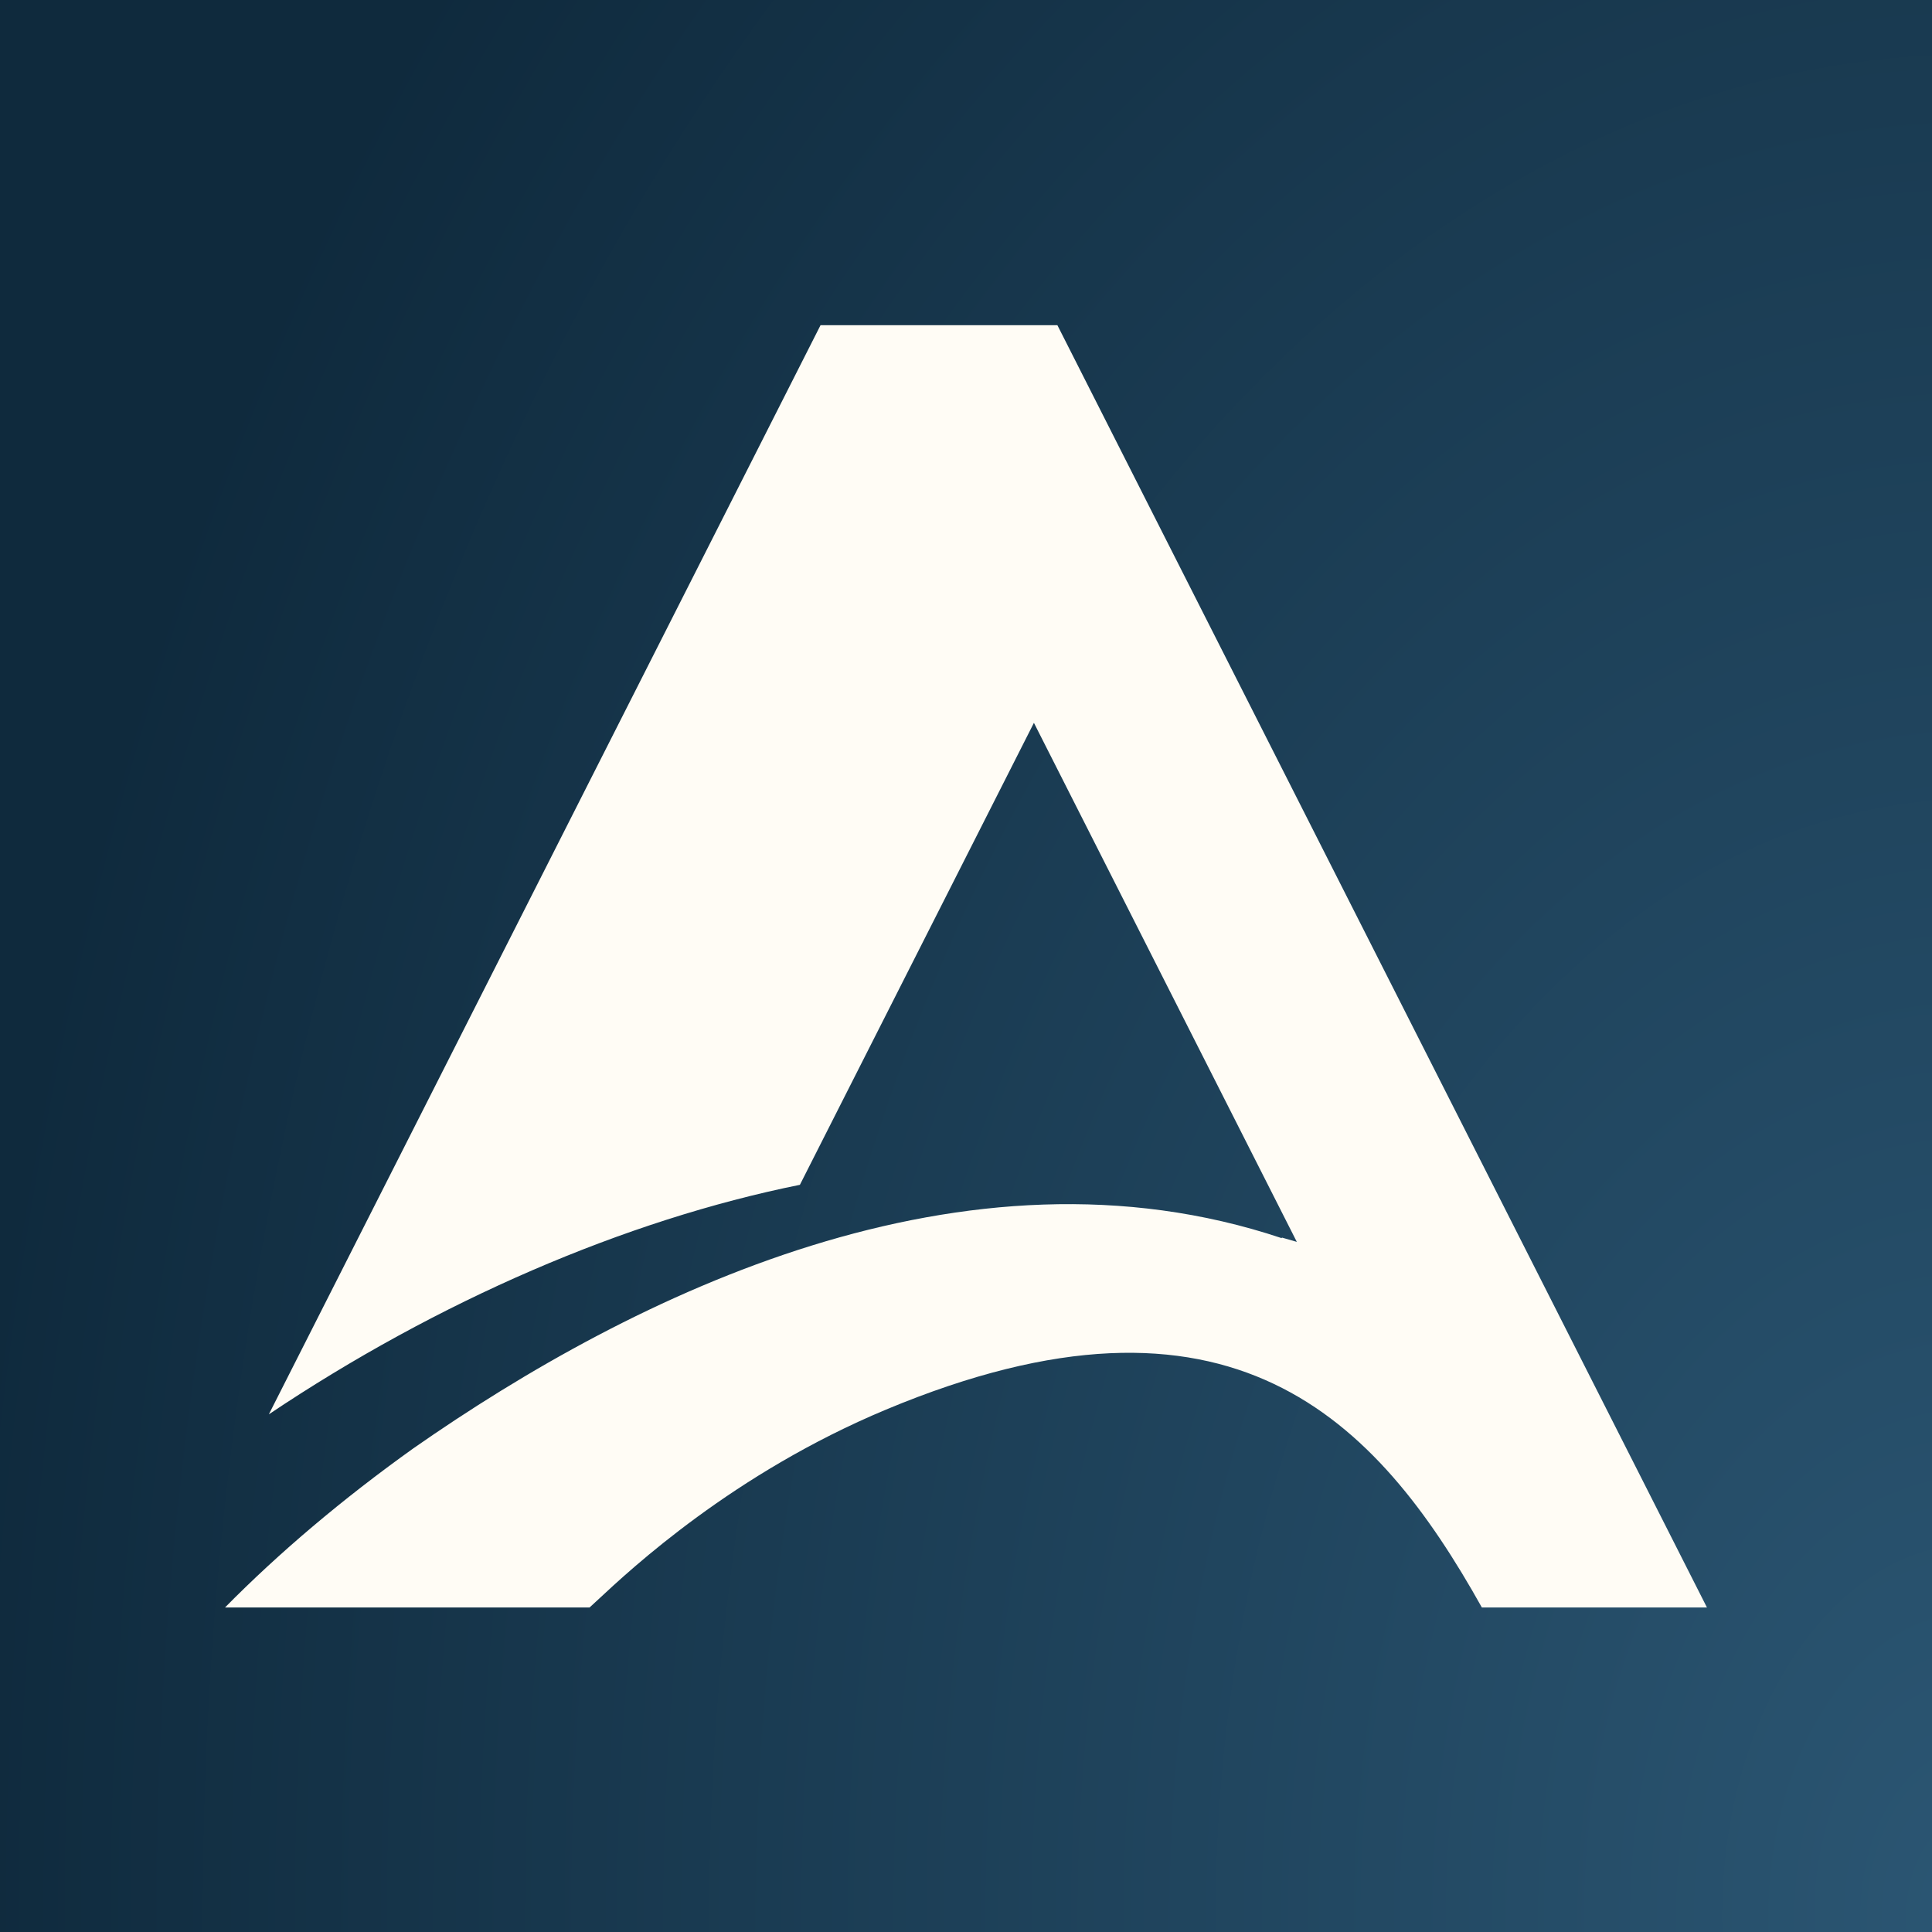
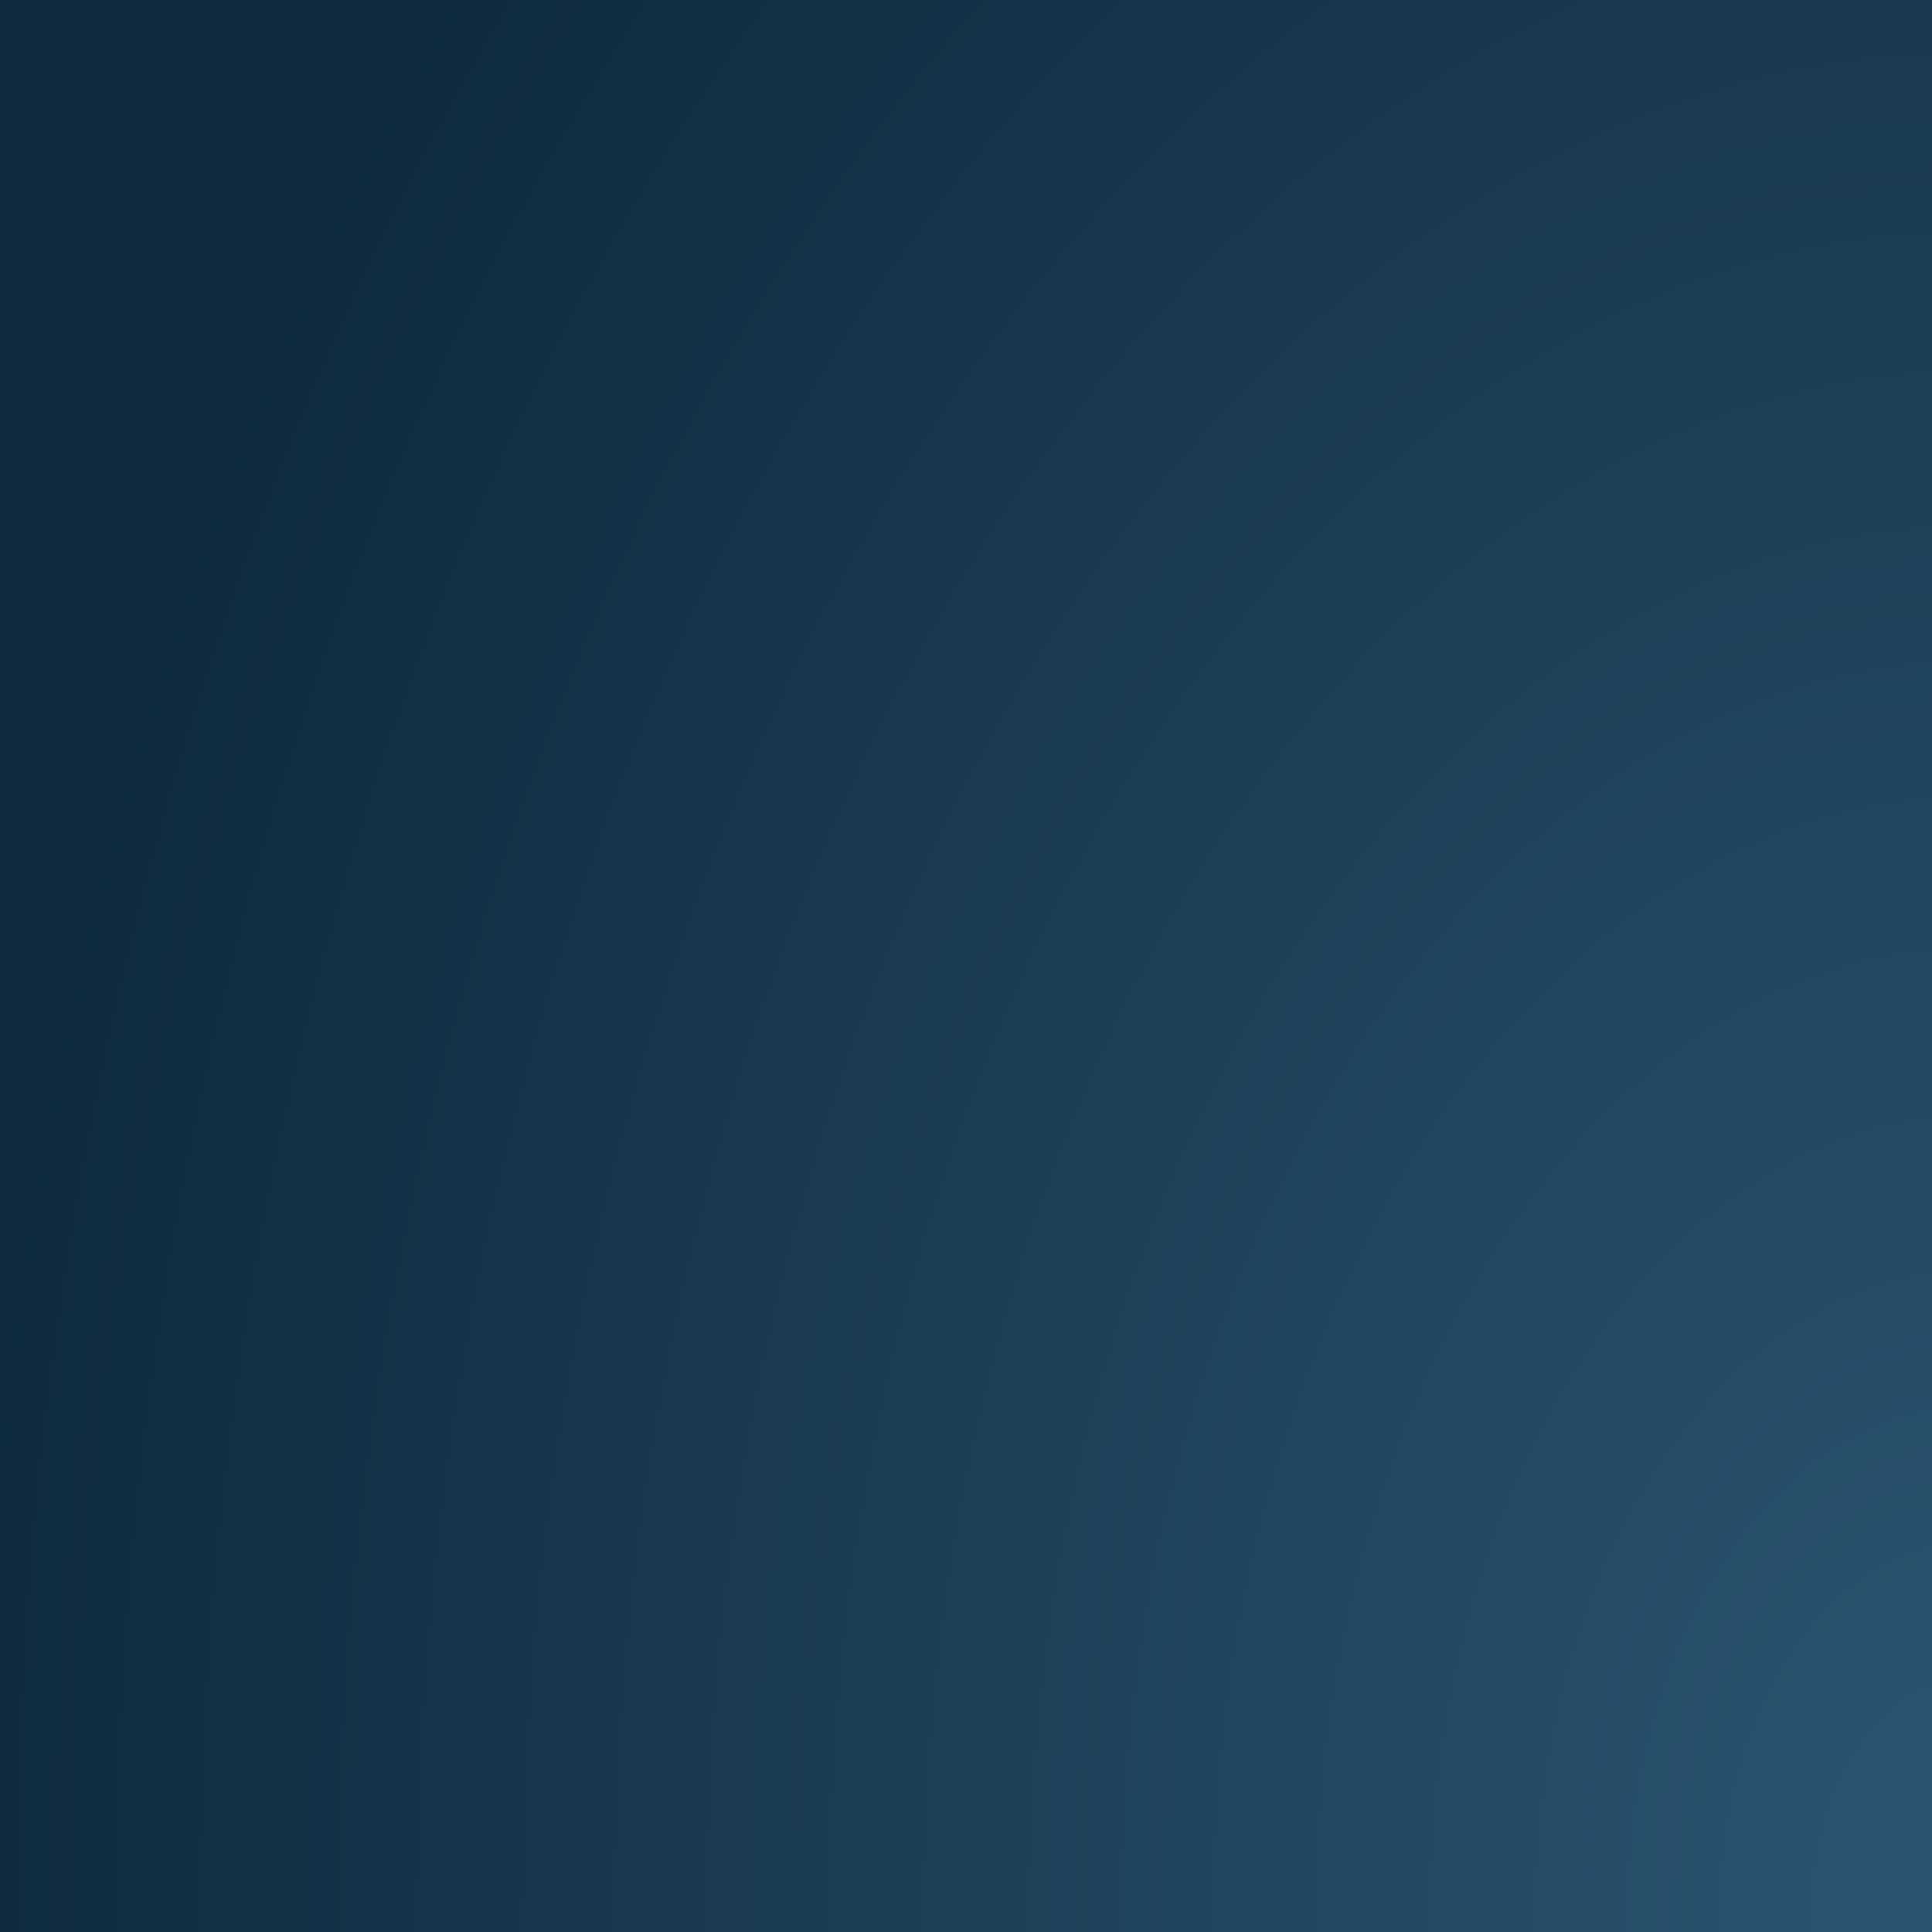
<svg xmlns="http://www.w3.org/2000/svg" id="Calque_1" version="1.1" viewBox="0 0 512 512">
  <rect x="0" y="0" width="512" height="512" fill="#808080" stroke="none" />
  <defs>
    <style>
      .st0 {
        fill: #fffcf5;
      }

      .st1 {
        fill: none;
      }

      .st2 {
        fill: url(#Dégradé_sans_nom_2);
      }

      .st3 {
        clip-path: url(#clippath);
      }
    </style>
    <clipPath id="clippath">
      <rect class="st1" x="-10" y="-9" width="1064" height="1025" />
    </clipPath>
    <radialGradient id="Dégradé_sans_nom_2" data-name="Dégradé sans nom 2" cx=".93" cy="513.52" fx=".93" fy="513.52" r="1" gradientTransform="translate(26.33 396587.54) scale(532 -771.31)" gradientUnits="userSpaceOnUse">
      <stop offset="0" stop-color="#2b5673" />
      <stop offset="1" stop-color="#0f2a3d" />
    </radialGradient>
  </defs>
  <g class="st3">
    <rect class="st2" x="-10" y="-9" width="1064" height="1025" />
  </g>
-   <path class="st0" d="M217.45,86.18L71.25,374.81c44.71-29.98,94.42-51.48,140.73-60.82l62.02-122.43,69.67,137.55-3.95-1.14-.06.15c-84.04-28.09-171.55,14.81-230.16,55.74-18.74,13.4-35.5,27.57-49.87,42.14h96.61c.53-.48,1.26-1.15,2.16-1.99,8.91-8.31,36.01-33.57,76.4-50.45,91.33-38.17,129.98,2.46,157.91,52.44h59.65L280.22,86.18s-62.77,0-62.77,0Z" />
</svg>